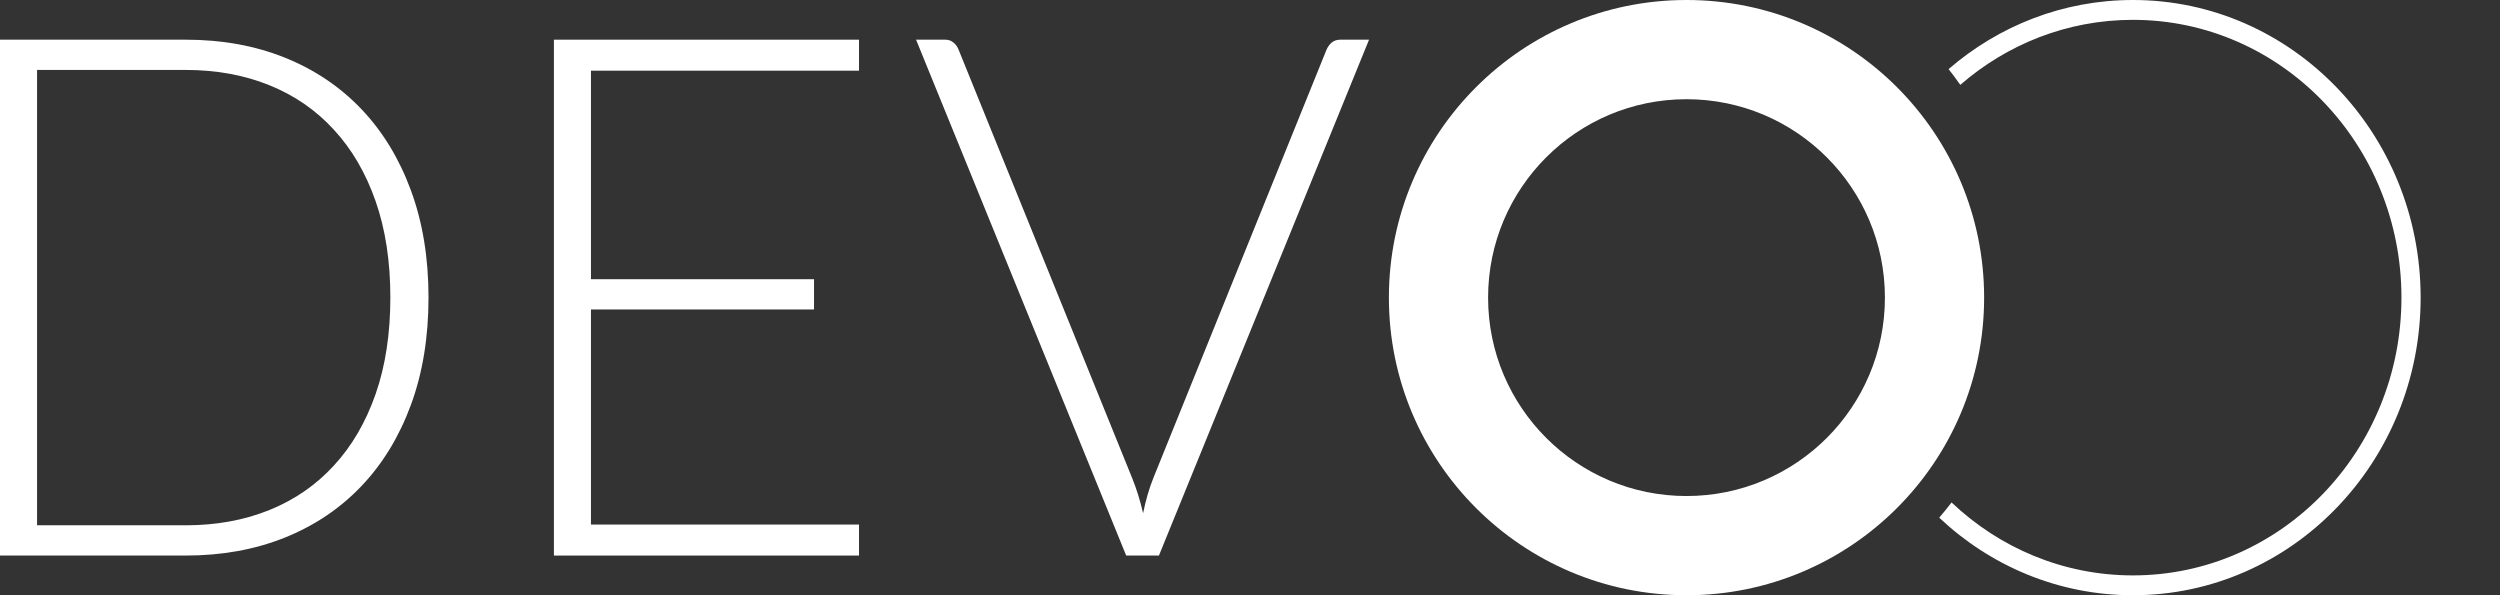
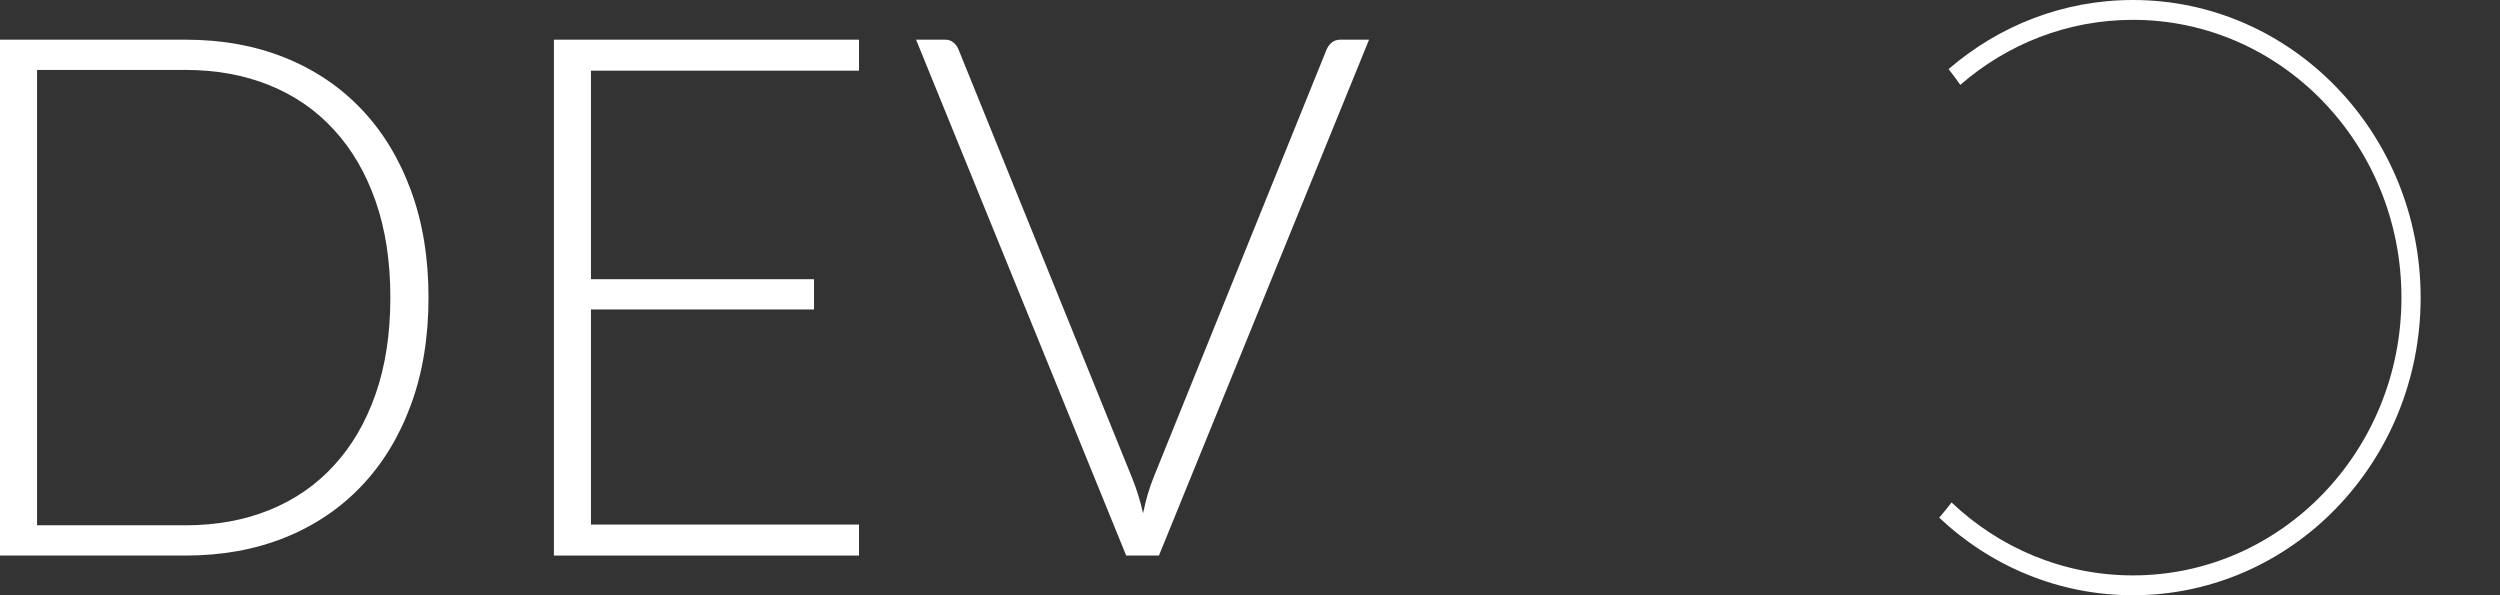
<svg xmlns="http://www.w3.org/2000/svg" width="126" height="30" viewBox="0 0 126 30" fill="none">
  <rect x="0" y="0" width="126" height="30" fill="#333333" stroke="none" />
  <path d="M21.597 14.991C21.597 17 21.3 18.807 20.708 20.411C20.116 22.016 19.282 23.382 18.206 24.509C17.13 25.636 15.842 26.499 14.343 27.1C12.844 27.7 11.182 28 9.357 28H0V2H9.357C11.182 2 12.844 2.3 14.343 2.9C15.842 3.501 17.13 4.364 18.206 5.491C19.282 6.618 20.116 7.984 20.708 9.589C21.3 11.193 21.597 12.994 21.597 14.991ZM19.674 14.991C19.674 13.178 19.427 11.561 18.931 10.14C18.435 8.719 17.734 7.518 16.828 6.539C15.933 5.559 14.851 4.811 13.582 4.297C12.312 3.782 10.904 3.525 9.357 3.525H1.868V26.475H9.357C10.904 26.475 12.312 26.218 13.582 25.703C14.851 25.189 15.933 24.442 16.828 23.462C17.734 22.482 18.435 21.281 18.931 19.86C19.427 18.439 19.674 16.816 19.674 14.991Z" fill="white" />
  <path d="M43.294 2V3.562H29.784V14.072H41.027V15.597H29.784V26.438H43.294V28H27.917V2H43.294Z" fill="white" />
  <path d="M46.17 2H47.639C47.808 2 47.947 2.049 48.056 2.147C48.165 2.233 48.25 2.349 48.31 2.496L57.05 24.068C57.28 24.631 57.467 25.232 57.612 25.869C57.745 25.207 57.921 24.607 58.138 24.068L66.86 2.496C66.921 2.361 67.005 2.245 67.114 2.147C67.235 2.049 67.38 2 67.549 2H69L58.41 28H56.76L46.17 2Z" fill="white" />
-   <path fill-rule="evenodd" clip-rule="evenodd" d="M85 30C76.716 30 70 23.284 70 15C70 6.716 76.716 0 85 0C93.284 0 100 6.716 100 15C100 23.284 93.284 30 85 30ZM85 25C79.477 25 75 20.523 75 15C75 9.477 79.477 5 85 5C90.523 5 95 9.477 95 15C95 20.523 90.523 25 85 25Z" fill="white" />
  <path d="M98.359 25.324C98.159 25.586 97.951 25.841 97.737 26.091C100.314 28.519 103.74 30 107.5 30C115.508 30 122 23.284 122 15C122 6.716 115.508 0 107.5 0C103.965 0 100.725 1.309 98.209 3.483C98.413 3.742 98.61 4.006 98.799 4.277C101.152 2.232 104.187 1 107.5 1C114.974 1 121.033 7.268 121.033 15C121.033 22.732 114.974 29 107.5 29C103.976 29 100.767 27.607 98.359 25.324Z" fill="white" />
</svg>